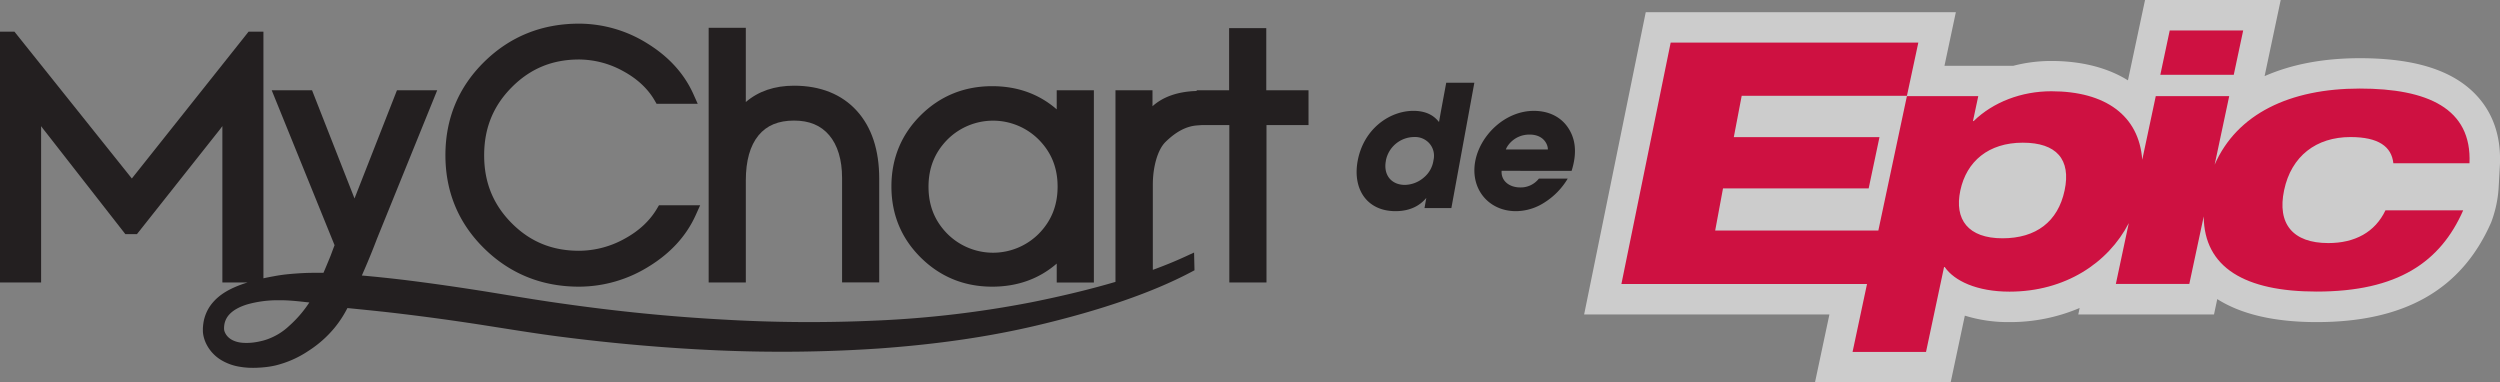
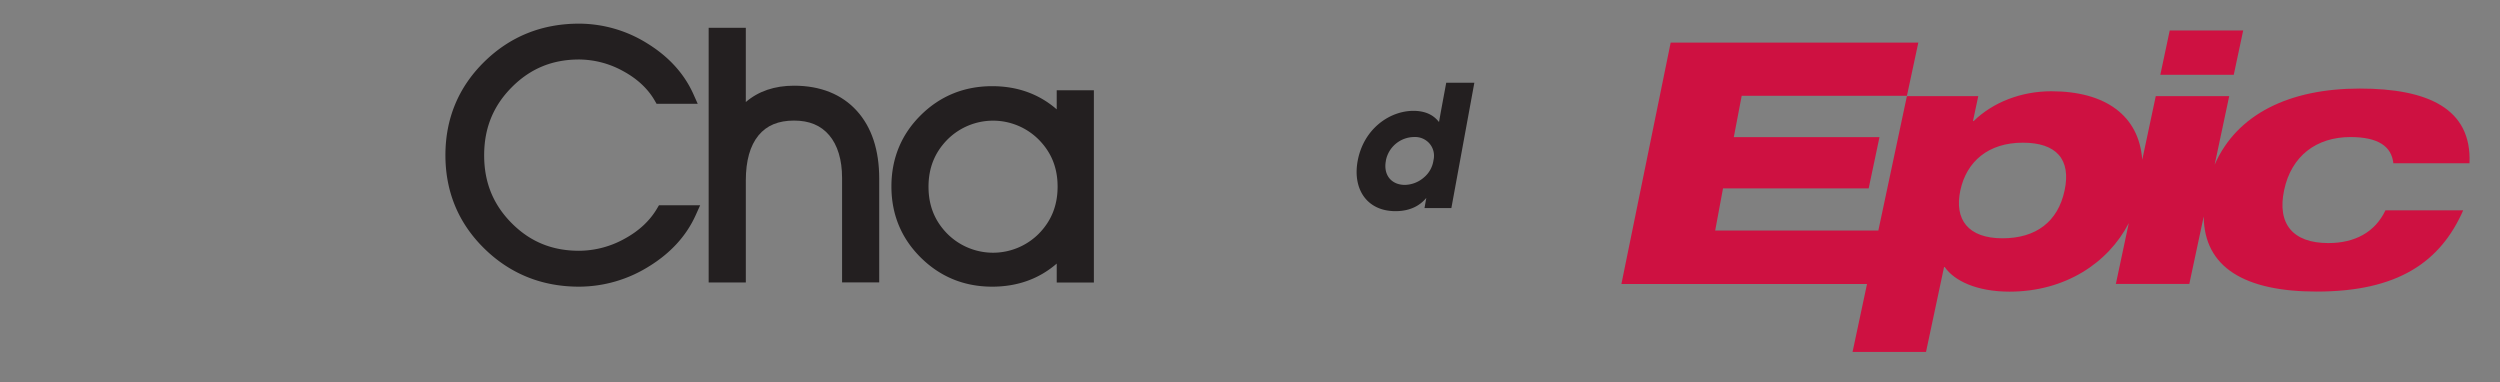
<svg xmlns="http://www.w3.org/2000/svg" viewBox="0 0 1386.63 212.07">
  <rect x="0" y="0" width="1386.63" height="212.07" fill="#808080" stroke="none" />
  <defs>
    <style>.cls-1{fill:#231f20;}.cls-2{fill:none;}.cls-3{fill:#fff;opacity:0.6;}.cls-4{fill:#ce1141;}</style>
  </defs>
  <g id="Layer_2" data-name="Layer 2">
    <g id="Layer_1-2" data-name="Layer 1">
      <path class="cls-1" d="M805,115.42H790.1l1-5.63c-1.88,2.16-6.58,7.33-17.11,7.33-15.79,0-23.87-12.22-20.95-27.92,3.28-17.66,17.66-27.72,30.91-27.72,9.21,0,12.79,4.51,14.2,6.2l1-5.63,3-16.17h15.6ZM768.68,89.2c-1.51,8,3.19,13.35,10.52,13.35a16.48,16.48,0,0,0,10.43-4,15.06,15.06,0,0,0,5.45-9.68,10.44,10.44,0,0,0-2.16-9.21,10.58,10.58,0,0,0-8.55-3.66,16.1,16.1,0,0,0-15.69,13.06Z" />
-       <path class="cls-1" d="M832.87,94.75c-.38,5.54,4.23,9.21,10.33,9.21a12.73,12.73,0,0,0,10.34-4.89h16a39.44,39.44,0,0,1-13.07,13.35,29.35,29.35,0,0,1-15.69,4.7c-14.94,0-25.37-12.13-22.55-27.63,2.72-14.57,16.63-28,32.51-28,8,0,14.29,3.1,18.23,8.27,5.27,7,5.74,15.41,2.73,25Zm25.65-11.84c.1-2.44-2.07-8.27-10.15-8.27s-12.31,5.83-13.15,8.27Z" />
      <path class="cls-2" d="M126.23,175.65a10.78,10.78,0,0,0-1.89,5.2,10.24,10.24,0,0,0,0,2.31,7,7,0,0,0,.9,2.18c1.64,2.78,5.08,4.53,9.48,4.84a30.86,30.86,0,0,0,7-.34c1.23-.19,2.33-.43,3.64-.74a30.59,30.59,0,0,0,3.24-1,34.26,34.26,0,0,0,11.79-7.31l0,0a64.32,64.32,0,0,0,11.19-13c-1-.09-1.93-.18-2.72-.27-2.75-.32-5.46-.59-8.17-.77-1.54-.11-3.12-.17-4.93-.17-.93,0-1.9,0-3,0a62.38,62.38,0,0,0-15.37,2.21C133.75,169.86,128.86,171.92,126.23,175.65Z" />
      <path class="cls-1" d="M321.14,159a73.29,73.29,0,0,0,38.58-11.1c12.14-7.4,20.92-17,26.1-28.46l2.53-5.6H365.51l-1.16,1.95c-4,6.73-10,12.35-18.05,16.7a52.37,52.37,0,0,1-25.16,6.6c-14.87,0-27.09-5-37.35-15.33s-15.25-22.62-15.25-37.63,5-27.33,15.26-37.68S306.27,33,321.14,33a50.91,50.91,0,0,1,24.38,6.39c7.79,4.2,13.68,9.65,17.51,16.2l1.15,2H387L384.5,52c-5.12-11.31-13.74-20.72-25.61-28a71.52,71.52,0,0,0-37.75-10.88c-20.58,0-38.25,7.12-52.54,21.16s-21.55,31.48-21.55,51.79,7.25,37.73,21.55,51.76S300.57,159,321.14,159Z" />
      <path class="cls-1" d="M413.67,100.07c0-10.9,2.37-19.3,7.05-25,4.56-5.51,11-8.19,19.69-8.19,8.47,0,14.85,2.65,19.5,8.11s7.15,13.55,7.15,23.73v57.91h20.6V99.1c0-15.9-4.19-28.58-12.47-37.68s-20.07-13.89-34.78-13.89c-10.7,0-19.67,3-26.74,9.06V15.42H393.06V156.66h20.61Z" />
      <path class="cls-1" d="M550.31,159c14,0,26-4.32,35.8-12.8v10.51h20.61V50.08H586.11V60.66c-9.81-8.54-21.83-12.86-35.8-12.86-15.51,0-28.84,5.42-39.62,16.11s-16.26,24-16.26,39.5,5.47,28.73,16.26,39.43S534.8,159,550.31,159ZM515,103.59c0-10.4,3.4-18.93,10.39-26.08a35.8,35.8,0,0,1,50.82,0c7,7.12,10.39,15.64,10.39,26s-3.4,18.94-10.4,26.09a35.83,35.83,0,0,1-50.82,0C518.43,122.51,515,114,515,103.59Z" />
-       <path class="cls-1" d="M702.34,50.08V15.59H681.73V50.08h-18v.4l-.5,0c-10.12.38-18.19,3.22-24,8.45V50.08H618.7V156.35q-20.82,6.12-46.55,11.29a580.2,580.2,0,0,1-85.66,10.14,817.18,817.18,0,0,1-86.94-.63c-28.13-1.56-57.19-4.45-86.4-8.6-11.36-1.56-22.34-3.36-34-5.27l-9-1.47c-15.53-2.47-29.84-4.53-43.77-6.28-8.64-1.06-17.41-2-25.68-2.72,4.47-10.09,7.53-18.11,8.43-20.5l33.36-82.23H220.17l-23.54,60-23.55-60H150.71L185.57,136l-.22.56c-.42,1.1-.83,2.19-1.23,3.28l-.7,1.88c-1.48,3.65-3,7.28-4,9.58-3.56,0-6.85,0-10,.11-3,.13-5.94.32-8.87.6a88.85,88.85,0,0,0-9.1,1.29c-1.84.32-3.61.68-5.34,1.06V17.55h-8.22L73.13,99,8,17.55H0V156.66H22.8V72.23c0-.72,0-1.48,0-2.26.83,1.13,1.67,2.22,2.48,3.22l44.26,56.69h6.4l44.87-56.63c.83-1,1.68-2.14,2.53-3.3,0,.79,0,1.55,0,2.28v84.43h14c-1.19.37-2.37.75-3.53,1.17-5.69,2.13-12.12,5.11-16.69,11.09a22.48,22.48,0,0,0-4.33,10.47c-.13.89-.21,1.79-.26,2.7l0,1.48a14.12,14.12,0,0,0,.17,1.88,19.22,19.22,0,0,0,2,5.86,21.78,21.78,0,0,0,8.15,8.5,28.75,28.75,0,0,0,10.3,3.64,42.13,42.13,0,0,0,7.08.57c.95,0,1.92,0,2.91-.08,1.56-.06,3.3-.21,4.79-.39a48.92,48.92,0,0,0,5-.88,57.15,57.15,0,0,0,18.25-8.12,62.24,62.24,0,0,0,14.16-12.47,60.54,60.54,0,0,0,7.36-11.22l2.89.29c9.18.92,18.66,1.87,27.76,3,13.66,1.64,27.73,3.57,43,5.91l10,1.57c11,1.74,22.32,3.54,33.57,5,30,3.88,59.81,6.47,88.62,7.71a808.52,808.52,0,0,0,89.29-1.07c32.61-2.36,61.37-6.59,87.92-12.92,35-8.31,63.49-18.16,84.6-29.29l2.18-1.15-.23-9.84-5.48,2.52q-8,3.66-17.4,7.09V102.39c0-10.06,2.73-19.31,6.91-23.54,5.86-5.78,11.58-8.81,17.5-9.27l2.7-.2h15.32v87.28h20.61V69.38h23.31V50.08ZM155.76,166.54c1.81,0,3.39.06,4.93.17,2.71.18,5.42.45,8.17.77.79.09,1.73.18,2.72.27a64.32,64.32,0,0,1-11.19,13l0,0a34.26,34.26,0,0,1-11.79,7.31,30.59,30.59,0,0,1-3.24,1c-1.31.31-2.41.55-3.64.74a30.86,30.86,0,0,1-7,.34c-4.4-.31-7.84-2.06-9.48-4.84a7,7,0,0,1-.9-2.18,10.24,10.24,0,0,1,0-2.31,10.78,10.78,0,0,1,1.89-5.2c2.63-3.73,7.52-5.79,11.19-6.86a62.38,62.38,0,0,1,15.37-2.21C153.86,166.55,154.83,166.54,155.76,166.54Z" />
-       <path class="cls-3" d="M1373.17,52.45h0c-13-13.57-34-20.17-64.33-20.17-20.06,0-37.77,3.34-52.78,9.95L1265,0h-75.25l-9.48,44.57c-11.21-7-25.75-10.75-42.52-10.75a83.37,83.37,0,0,0-21.12,2.69h-38.13l6.32-29.75h-172L878.64,174.41h136.05l-8,37.66h75.25l7.86-37a81,81,0,0,0,24.77,3.58,98.23,98.23,0,0,0,38.91-7.83l-.76,3.6H1228l1.81-8.53c13.34,8.47,31.84,12.76,55.13,12.76,48.75,0,80.39-18,96.76-55.24a65.51,65.51,0,0,0,4.14-18.73l.75-13.3C1387.27,75.6,1382.77,62.5,1373.17,52.45Z" />
      <polygon class="cls-4" points="1244.19 16.88 1203.45 16.88 1198.23 41.48 1238.96 41.48 1244.19 16.88" />
      <path class="cls-4" d="M1027.53,195.19h40.74l10-47.07h.39c5.28,7.68,17.85,13.64,35.91,13.64,30.89,0,54.75-15.93,66.16-38l-7.17,33.73h40.74l8-37.48c.2,28.37,22.84,41.71,62.65,41.71,44.89,0,68.61-16.3,81.27-45.07H1323.1c-5.76,12.16-17,18.17-31.7,18.17-19.6,0-28.5-10.57-24.5-29.4s17.78-29.4,36.8-29.4c15.52,0,22.8,5.27,23.78,14.55h42.22c1.38-30.51-23.38-41.45-60.86-41.45-38.78,0-68.12,14-80.48,42.21l8.07-38H1195.7l-7.5,35.29c-1.77-24.49-20.39-38-50.41-38-16.53,0-32.2,5.95-43.09,16.52h-.39l2.94-13.83h-39.58l-15.84,74.55h-90.5l4.34-23.37h80.79l6-28.44h-80.8l4.37-22.9h91.65L1064,23.64H926.64L899.31,157.53h136.23Zm59.77-89.54c3.43-16.14,15.62-26.51,34.65-26.51,18.63,0,26.86,9.22,23.18,26.51s-15.82,26.52-34.45,26.52C1091.65,132.17,1083.87,121.79,1087.3,105.65Z" />
    </g>
  </g>
</svg>